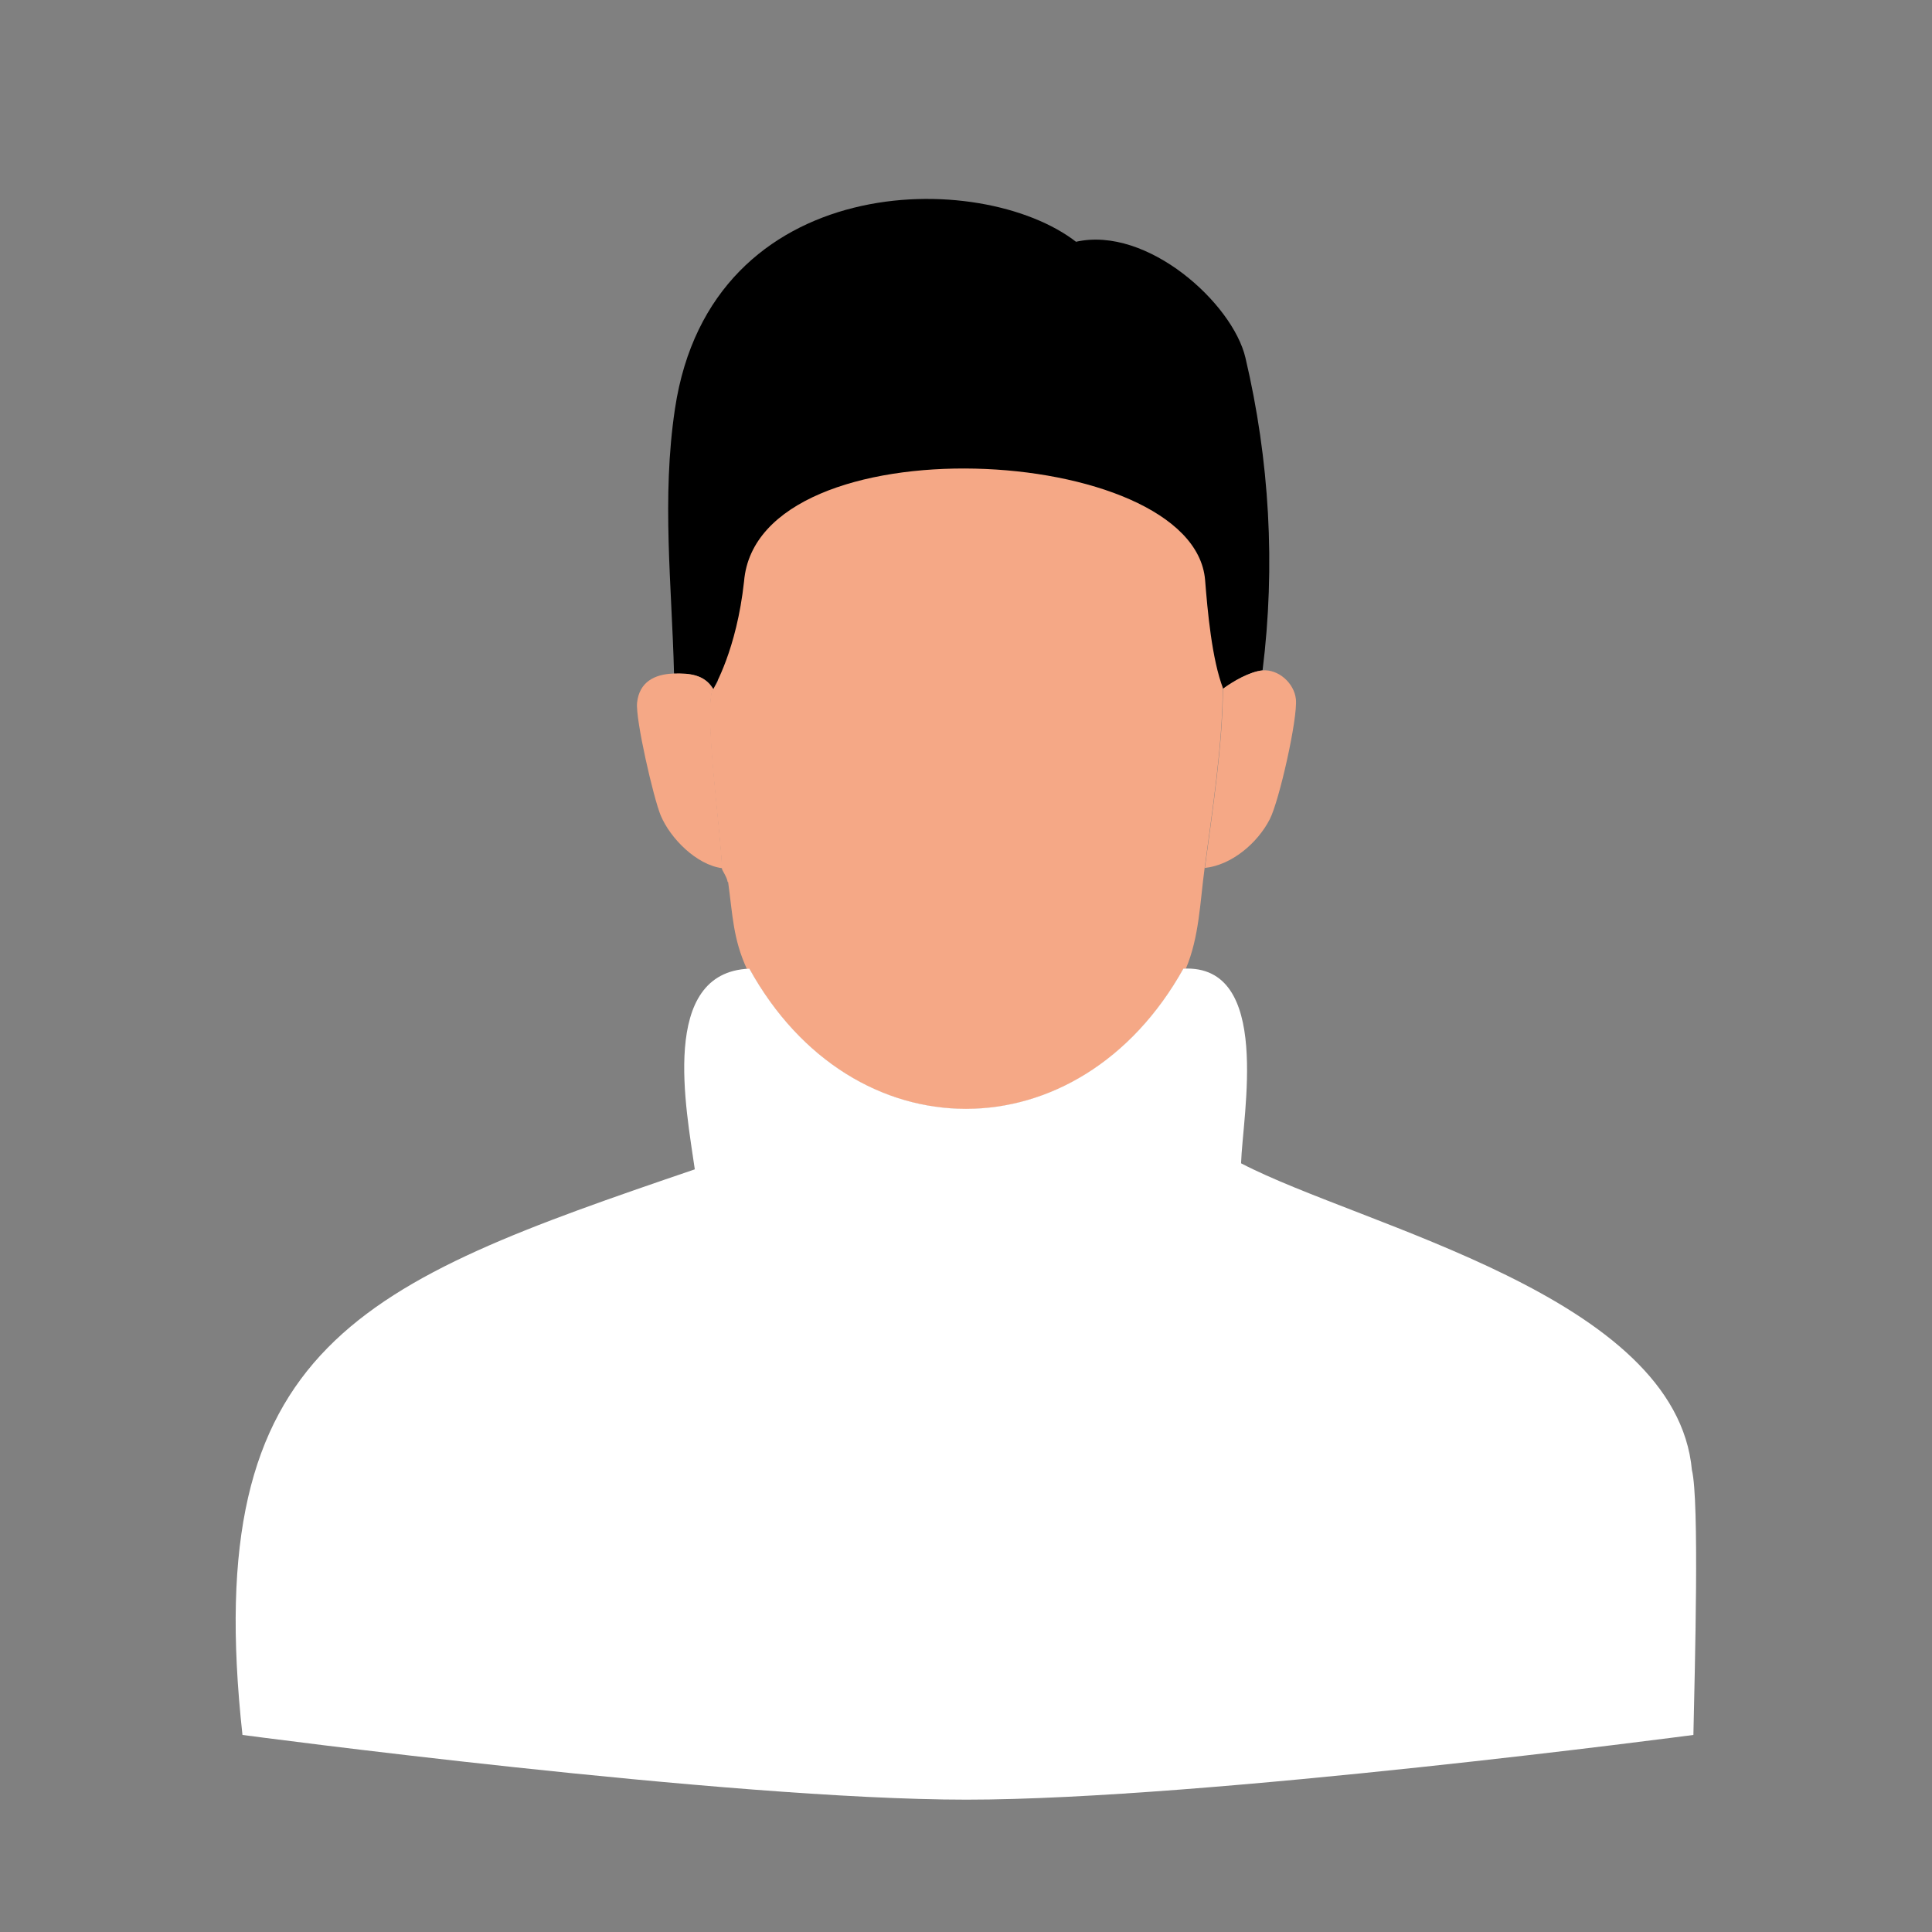
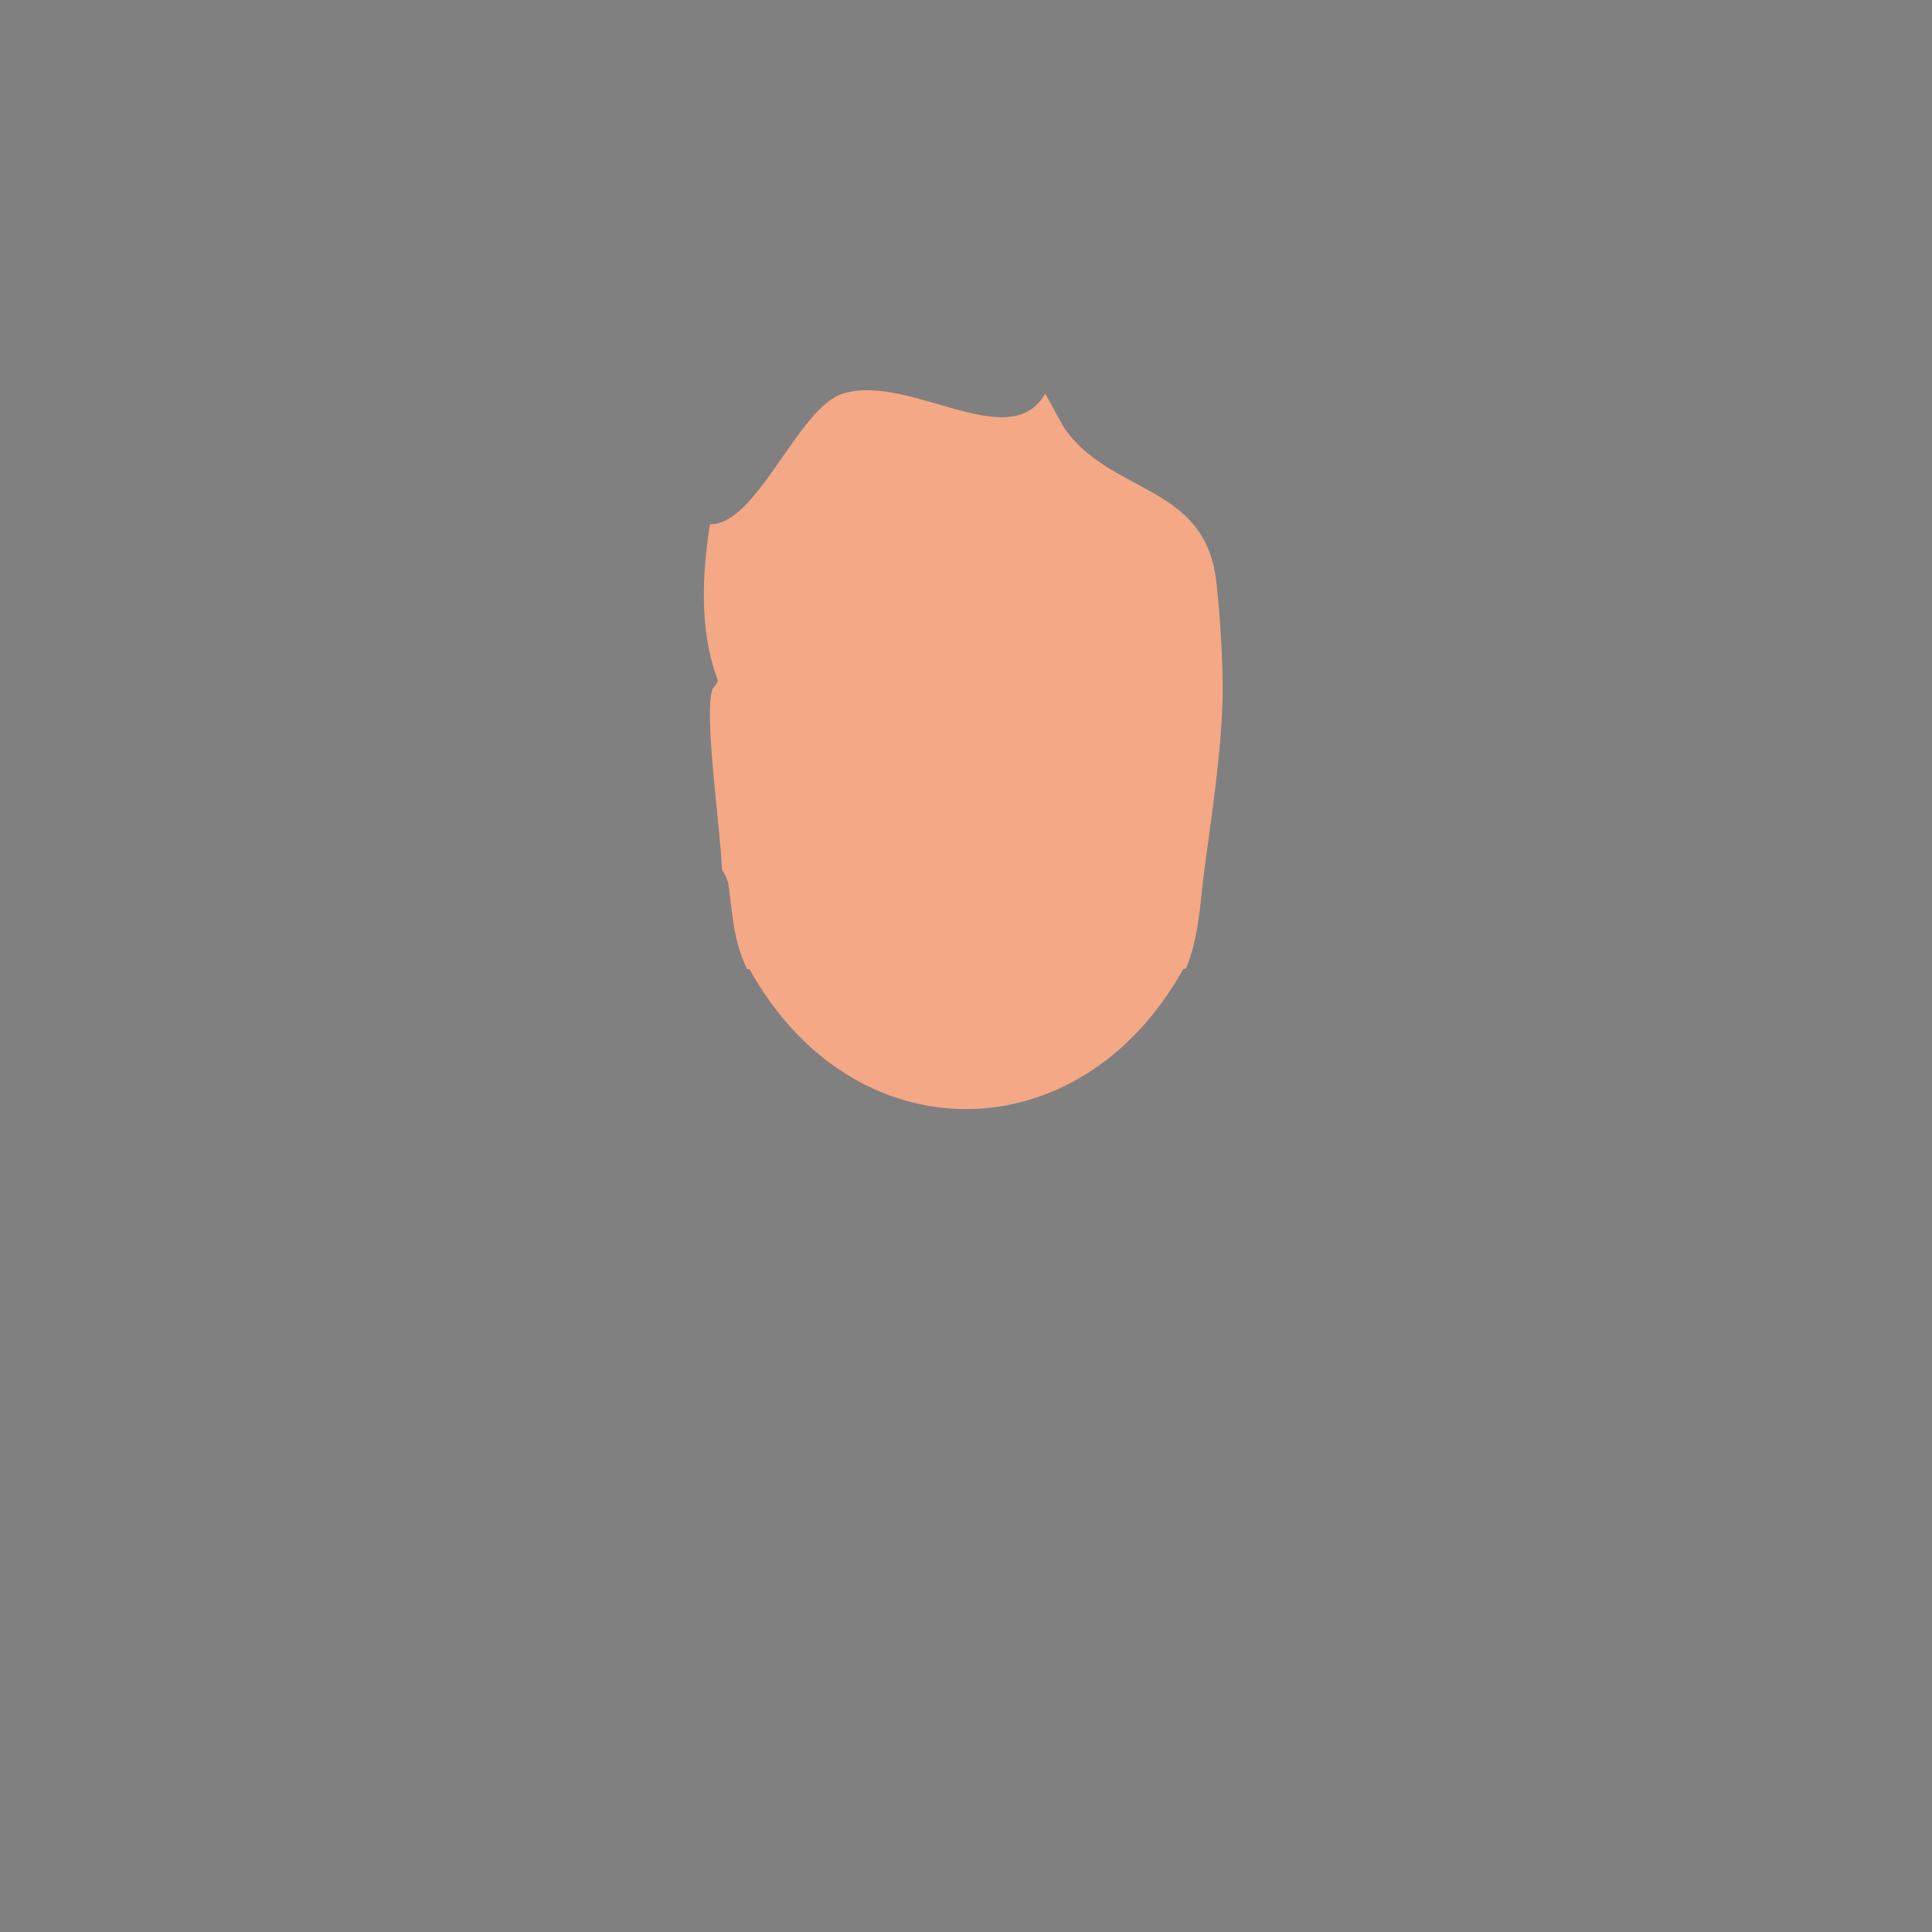
<svg xmlns="http://www.w3.org/2000/svg" id="Ebene_1" viewBox="0 0 80 80">
  <rect x="0" y="0" width="80" height="80" fill="#808080" stroke="none" />
  <defs>
    <style>.cls-1{fill:#fff;}.cls-2{fill:#f5a886;}</style>
  </defs>
  <path class="cls-2" d="M30.15,36.52c.19,1.37.2,2.35.78,3.61.04,0,.07-.01.1-.01,4.28,7.75,13.67,7.73,17.97,0,.04,0,.06,0,.1,0,.56-1.32.59-2.77.78-4.17.31-2.34.74-5.09.75-7.43,0-1.27-.12-3.19-.27-4.46-.47-4.06-4.41-3.56-6.32-6.38l-.76-1.38c-1.48,2.58-5.62-.86-8.38,0-1.86.58-3.54,5.44-5.5,5.41-.33,2.06-.45,4.45.33,6.47-.06.19-.19.28-.22.34-.39.98.34,5.91.38,7.43,0,.09.21.35.24.57Z" />
-   <path d="M44.56,10.01c2.95-.66,6.48,2.55,7.01,4.8,1,4.24,1.25,8.62.71,12.95-.52.05-1.21.44-1.63.76-.47-1.21-.65-3.24-.75-4.51-.49-5.69-18.53-6.61-19.09.06-.31,2.86-1.25,4.39-1.27,4.46-.36-.6-.99-.65-1.63-.63-.09-3.66-.52-7.26.04-10.98,1.49-9.91,12.69-9.97,16.63-6.89Z" />
-   <path class="cls-2" d="M27.89,27.89c.64-.02,1.27.03,1.63.63-.38.98.34,5.91.38,7.43-1.06-.14-2.14-1.23-2.54-2.18-.3-.72-1.05-3.98-.98-4.67.09-.86.72-1.18,1.5-1.21Z" />
-   <path class="cls-2" d="M49.89,35.95c.31-2.34.74-5.09.75-7.43.42-.31,1.12-.71,1.63-.76.67-.06,1.32.53,1.39,1.19.08.8-.69,4.21-1.08,4.97-.5.98-1.57,1.9-2.69,2.02Z" />
-   <path class="cls-1" d="M70.06,60.89c-.64-7.23-13.64-10.1-18.67-12.72.06-2,1.3-8.25-2.39-8.06-4.31,7.73-13.69,7.75-17.97,0-3.75.15-2.61,5.84-2.26,8.31-13.81,4.71-20.51,7.21-18.73,23.42,0,0,20.12,2.68,29.98,2.68s30.1-2.68,30.1-2.68c.06-2.83.25-9.7-.06-10.96Z" />
</svg>